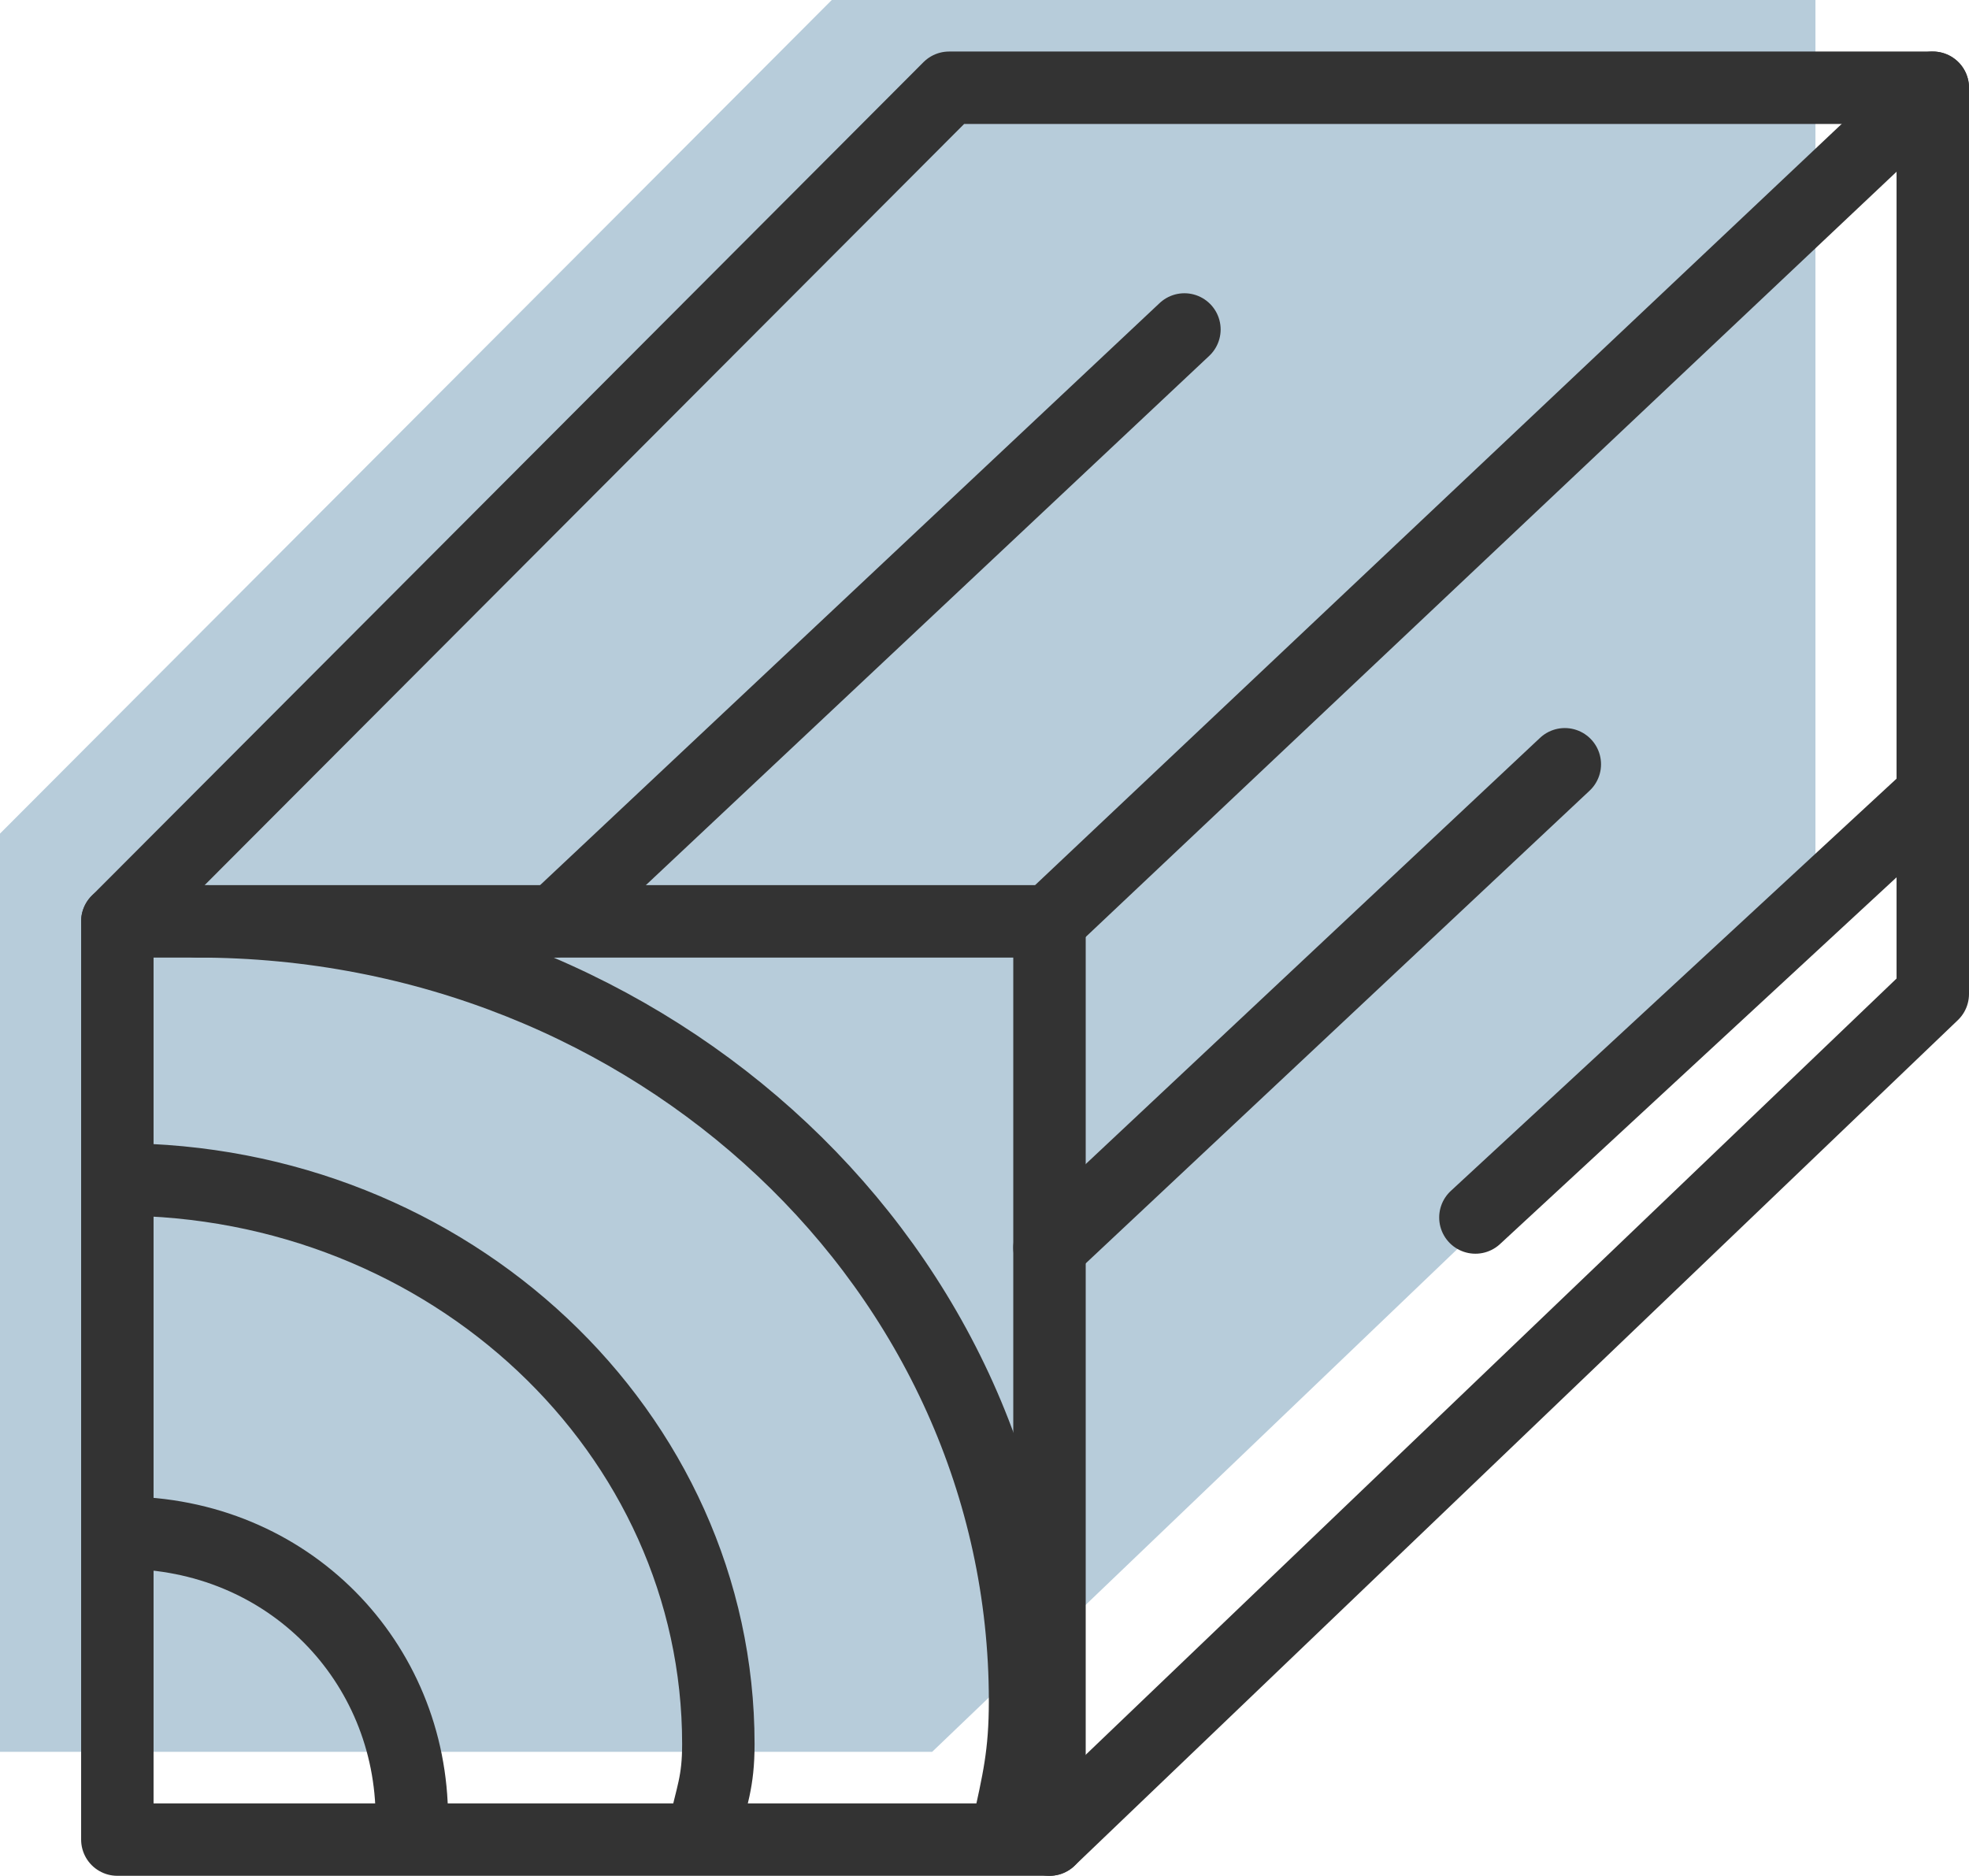
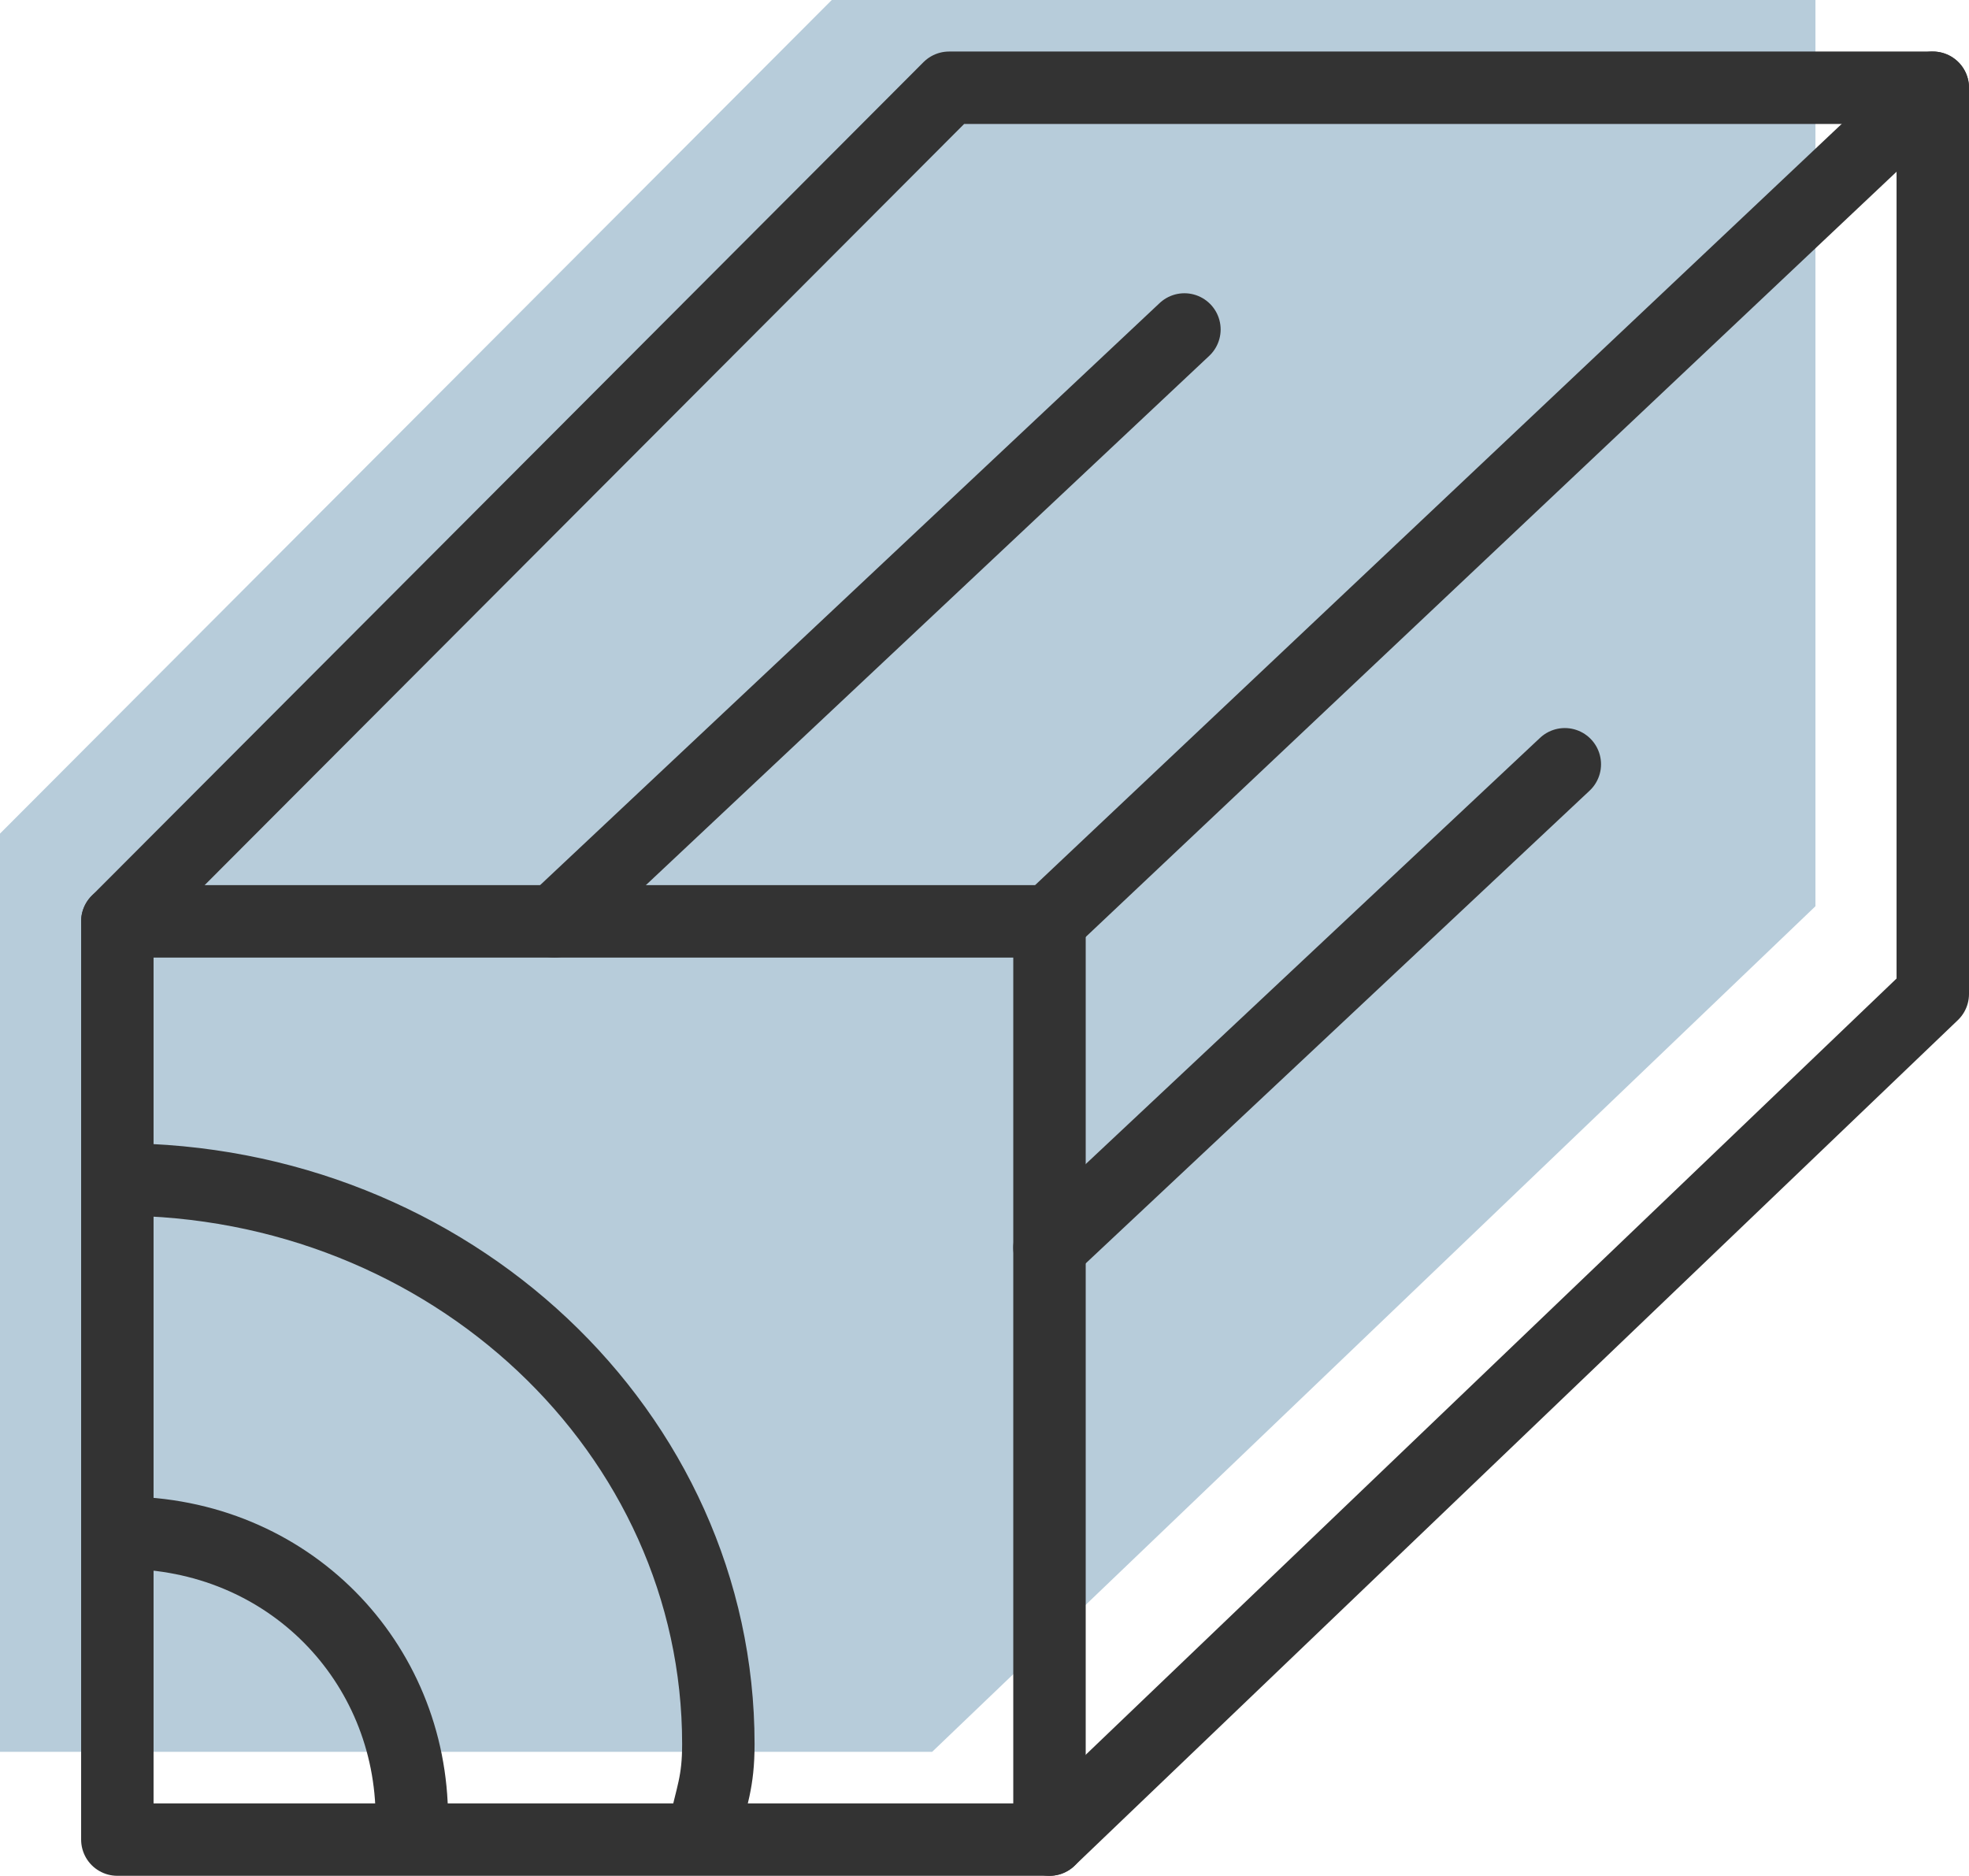
<svg xmlns="http://www.w3.org/2000/svg" viewBox="0 0 95.14 90.64" data-name="Layer 2" id="Layer_2">
  <defs>
    <style>
      .cls-1 {
        fill: none;
        stroke: #333;
        stroke-linecap: round;
        stroke-linejoin: round;
        stroke-width: 3.5px;
      }

      .cls-2 {
        fill: #b7ccda;
      }
    </style>
  </defs>
  <g data-name="Layer 1" id="Layer_1-2">
    <g>
      <polygon points="87.72 0 87.72 43.79 45.04 84.65 0 84.65 0 40.28 40.19 0 87.72 0" class="cls-2" />
      <g>
        <rect height="44.37" width="45.04" y="44.52" x="5.67" class="cls-1" />
        <polyline points="50.71 88.89 93.39 48.03 93.39 4.24 50.71 44.52" class="cls-1" />
        <polyline points="5.67 44.52 45.86 4.24 93.39 4.24" class="cls-1" />
        <line y2="44.52" x2="26.79" y1="15.92" x1="57.23" class="cls-1" />
        <line y2="60.29" x2="50.71" y1="36.93" x1="75.61" class="cls-1" />
-         <line y2="38.39" x2="93.39" y1="58.83" x1="71.29" class="cls-1" />
-         <path d="M9.52,44.52c22.09,0,40.01,16.86,40.01,37.66,0,2.6-.32,3.88-.86,6.33" class="cls-1" />
        <path d="M5.72,56.99c16.01,0,28.99,12.22,28.99,27.28,0,1.88-.32,2.46-.7,4.24" class="cls-1" />
        <path d="M5.9,74.06c8.04,0,14,6.25,14,13.82" class="cls-1" />
      </g>
    </g>
  </g>
</svg>